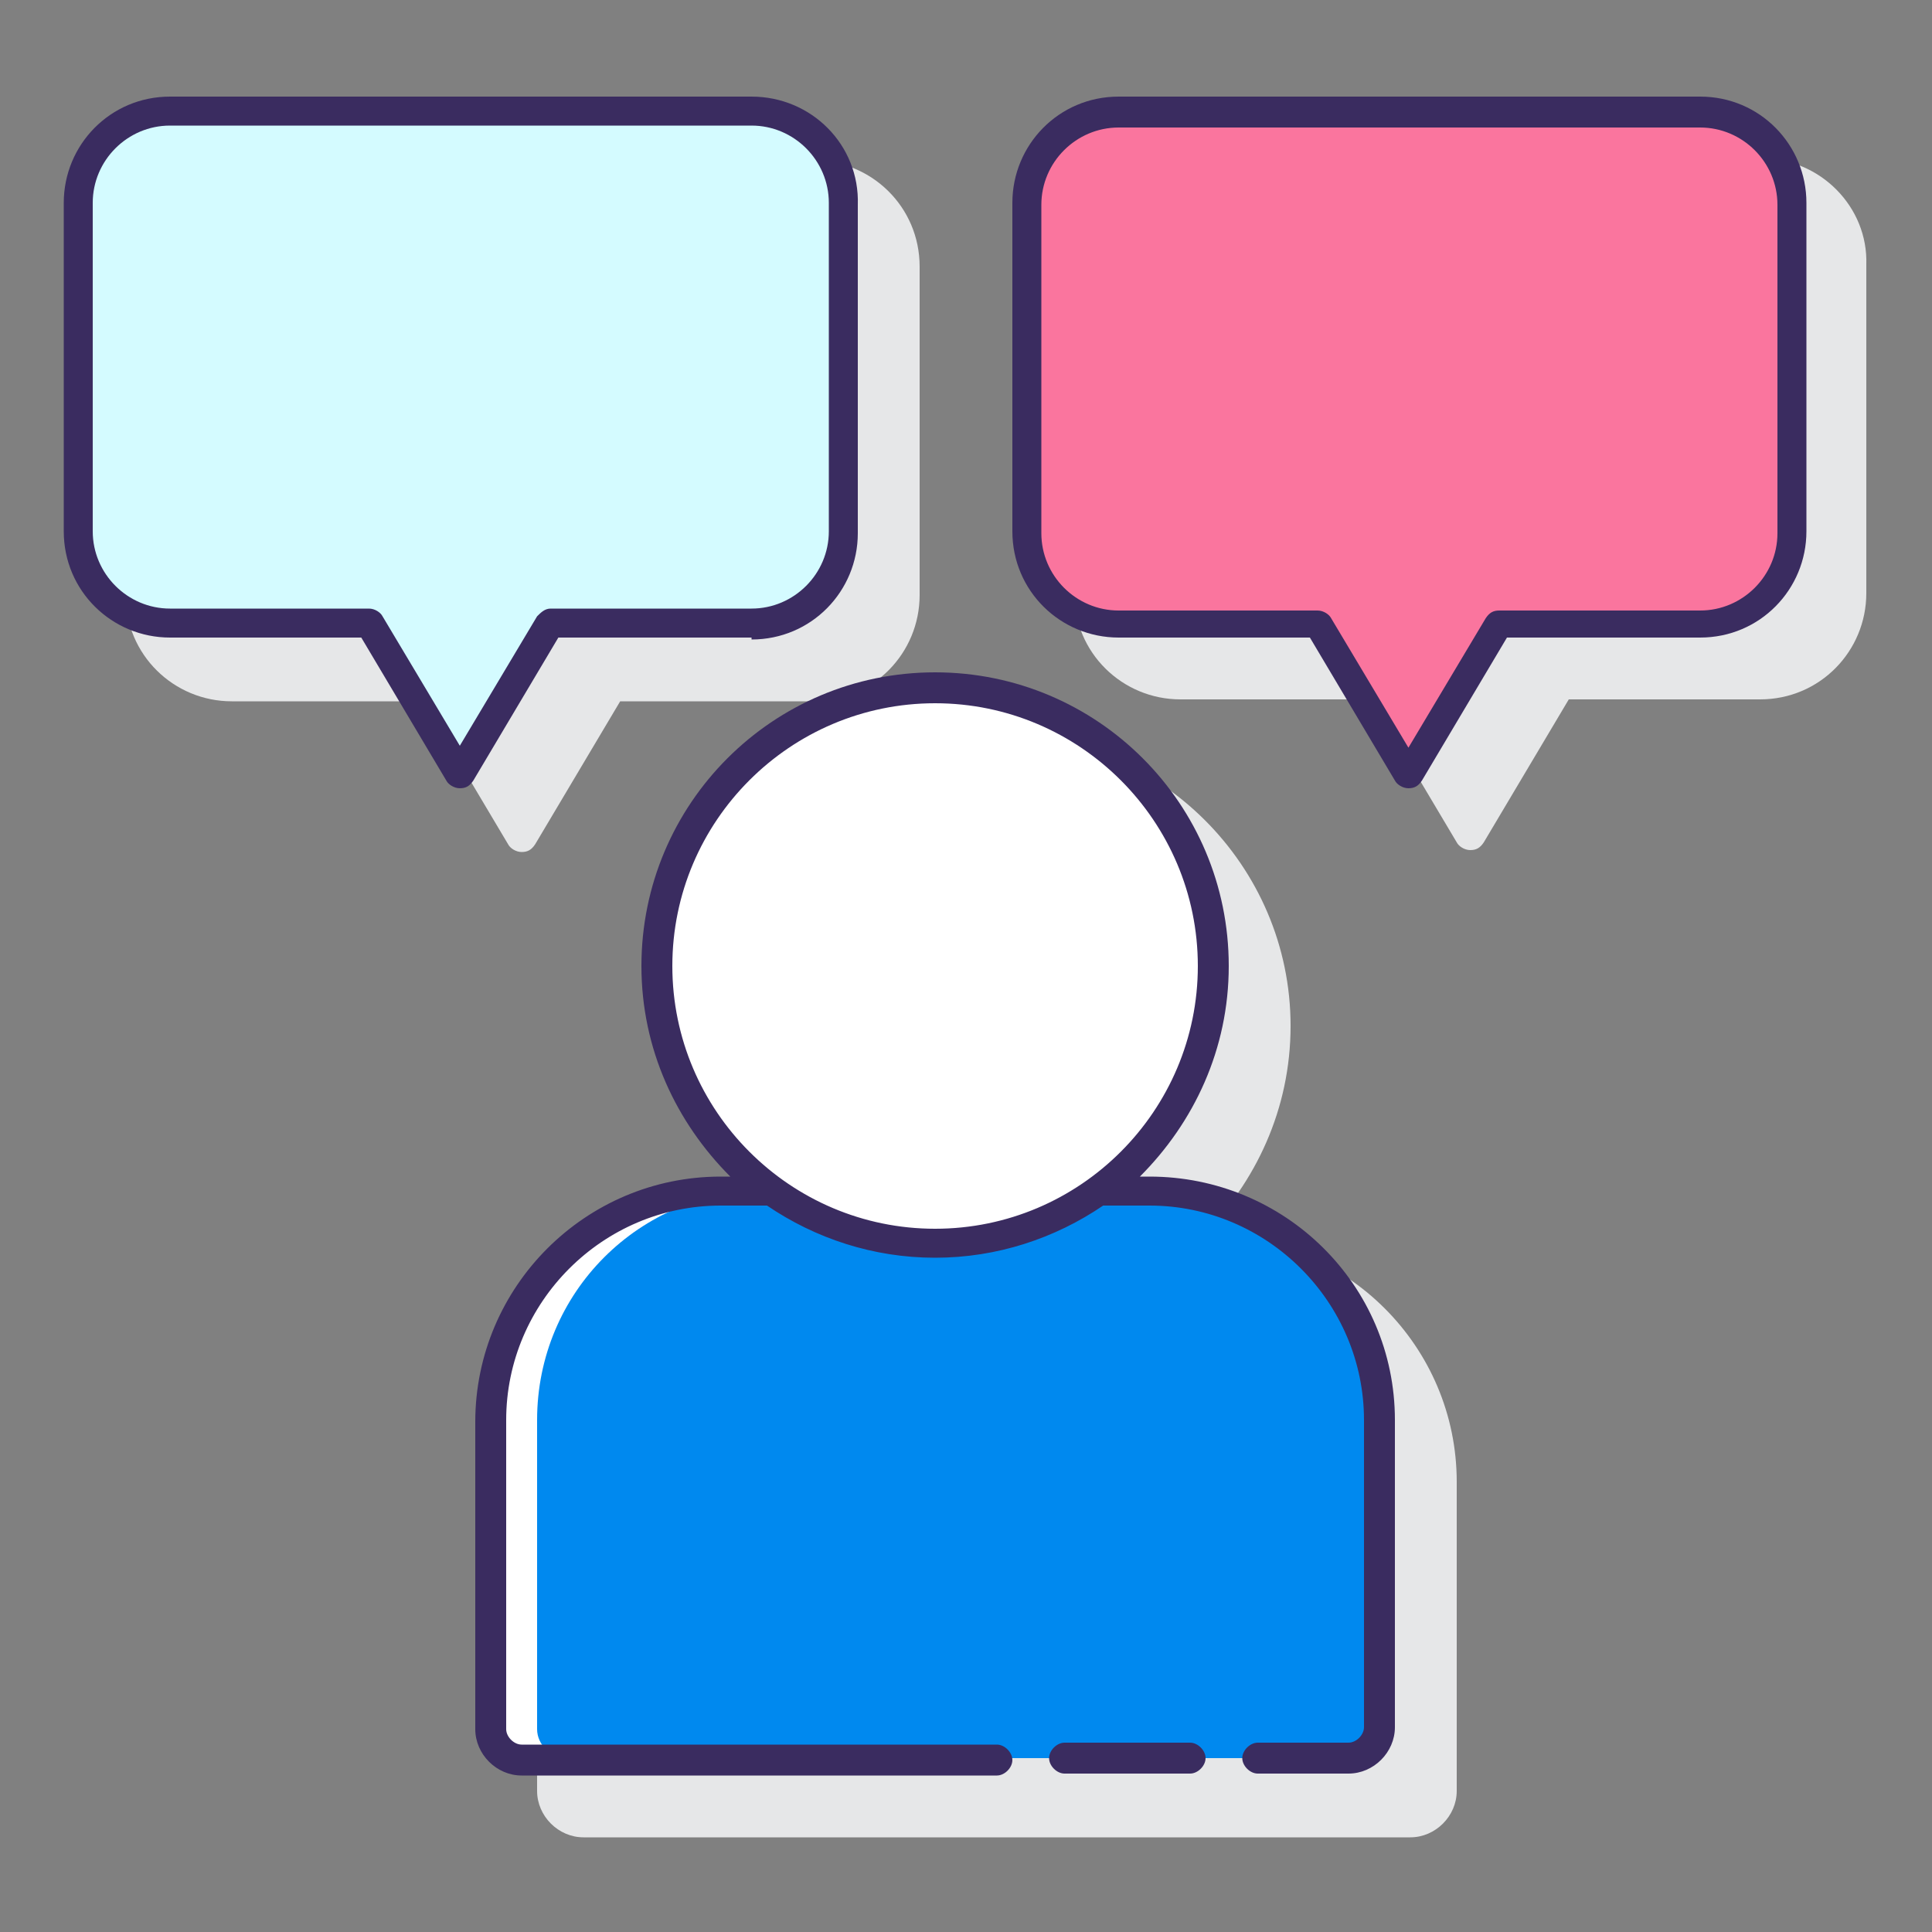
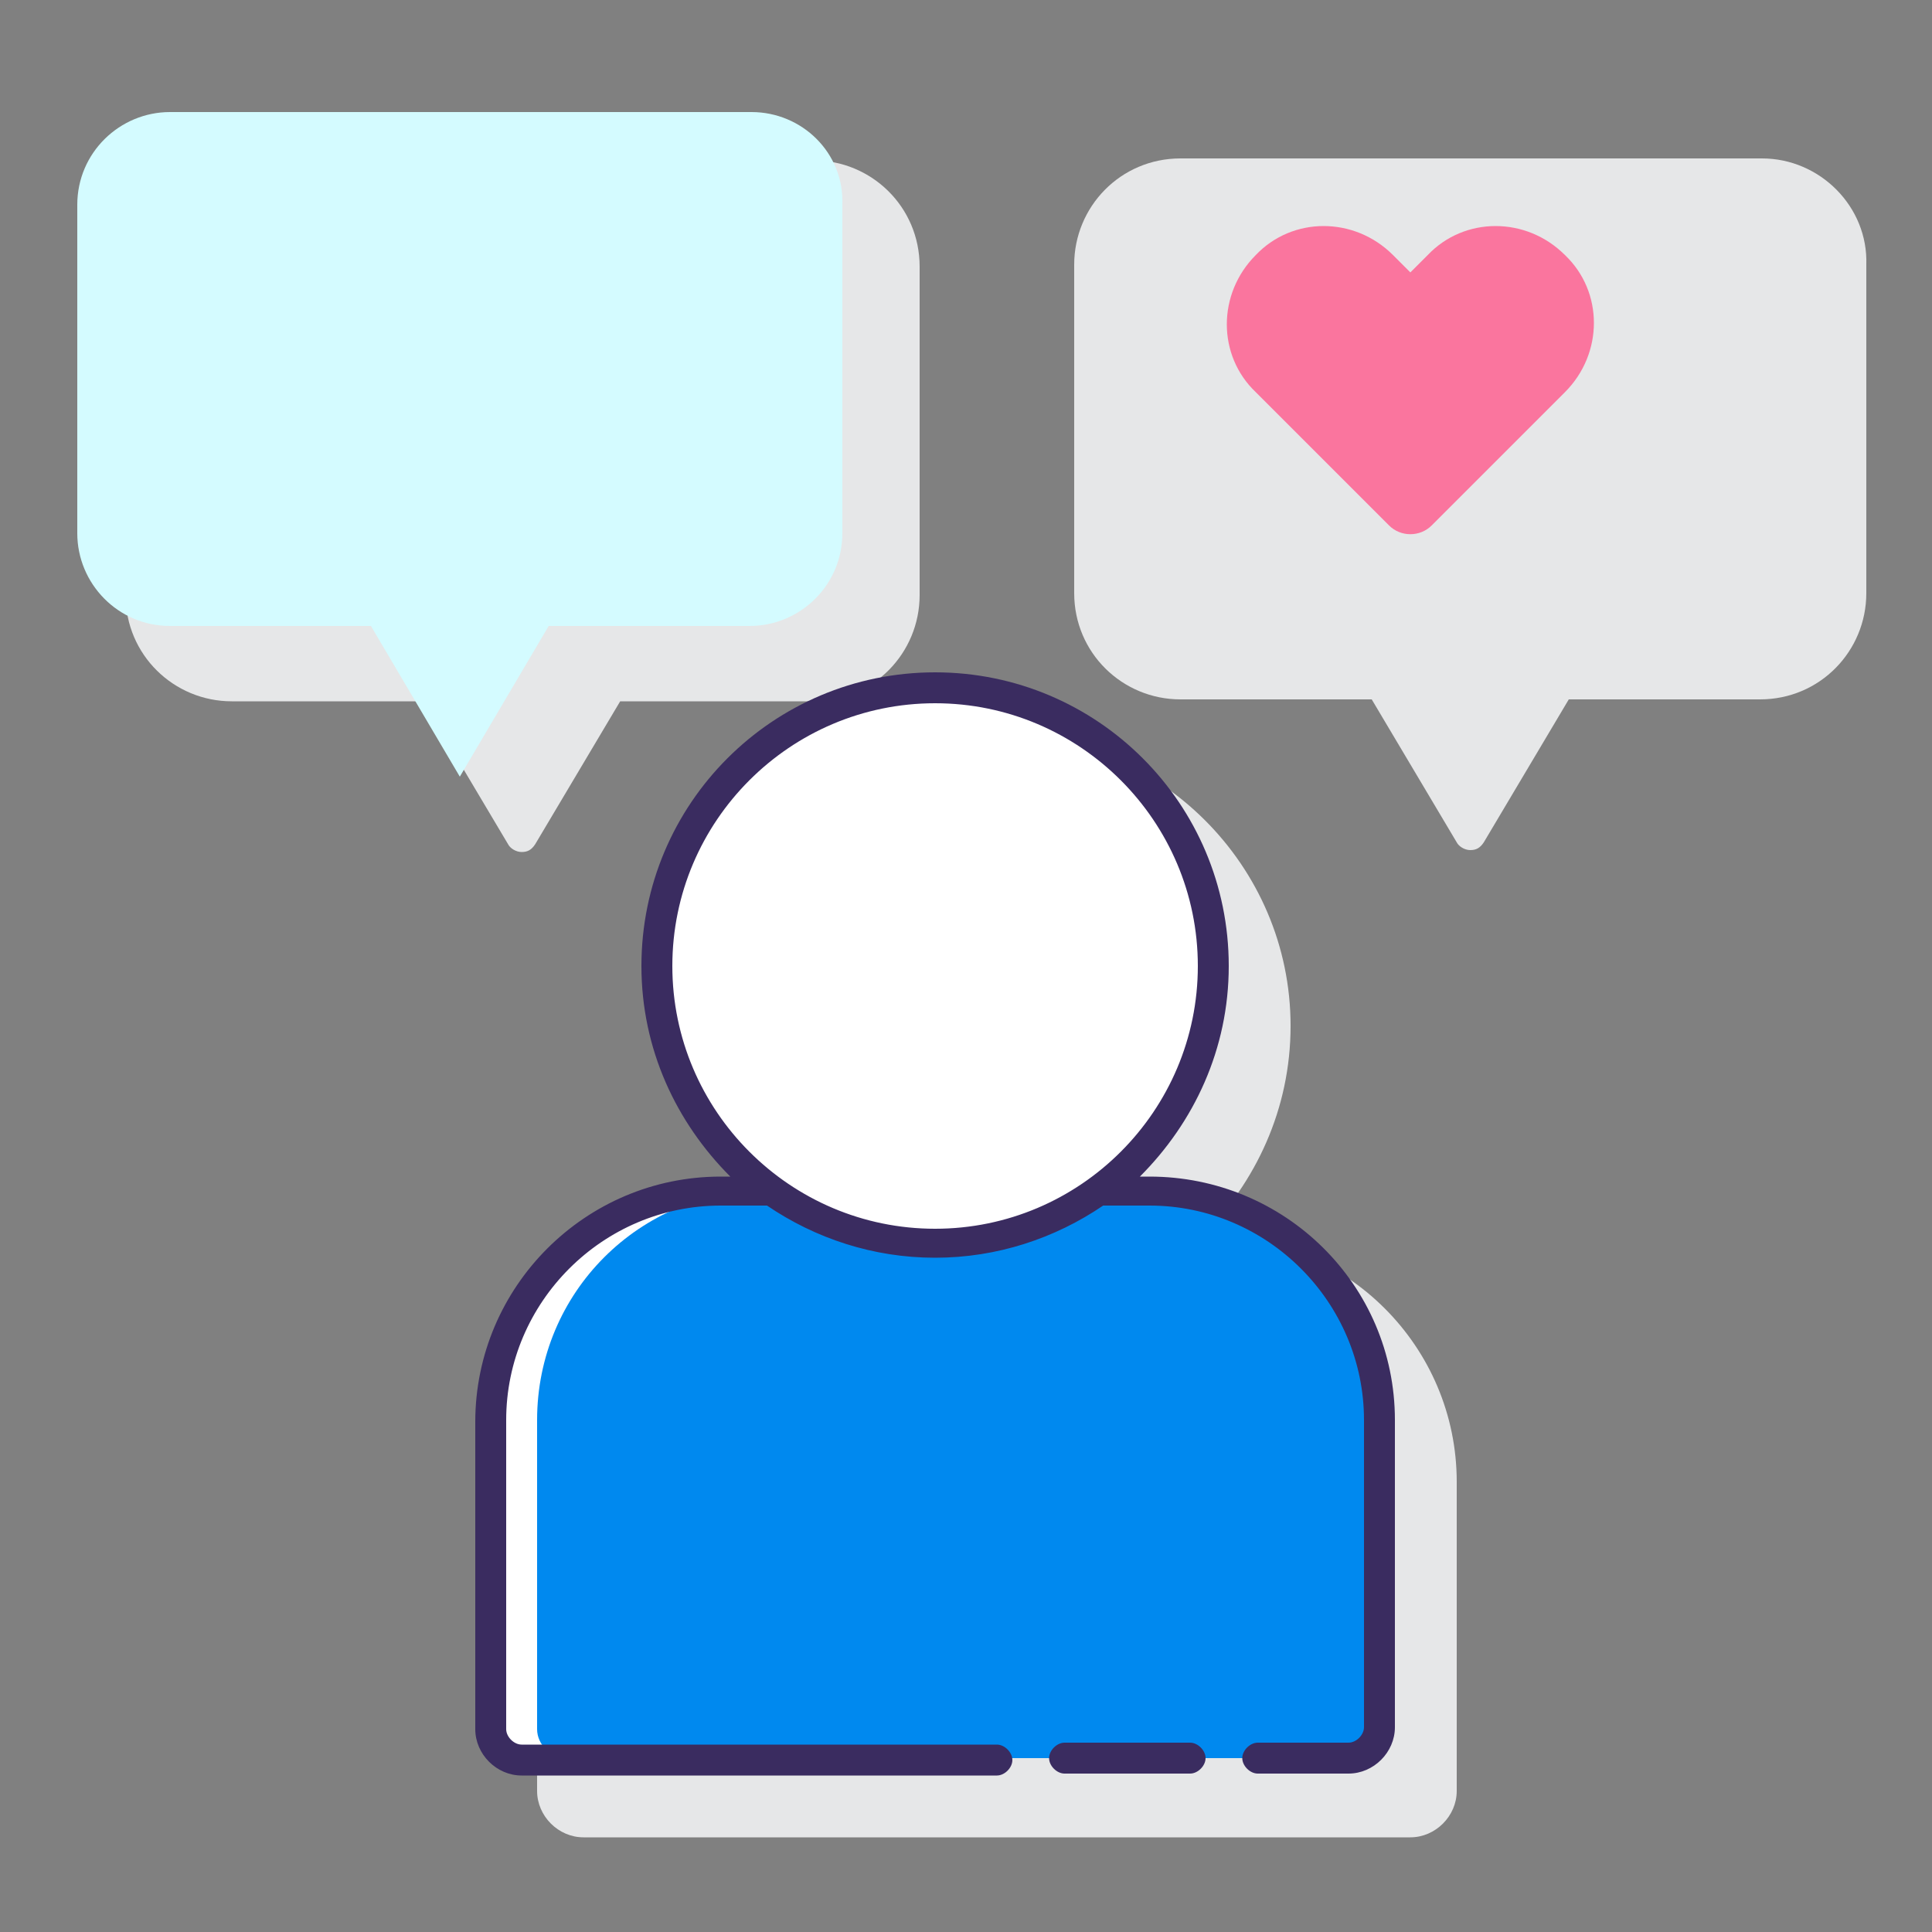
<svg xmlns="http://www.w3.org/2000/svg" version="1.1" id="Layer_1" x="0px" y="0px" viewBox="0 0 100 100" style="enable-background:new 0 0 100 100;" xml:space="preserve">
  <rect x="0" y="0" width="100" height="100" fill="#808080" stroke="none" />
  <style type="text/css">
	.st0{fill:#E6E7E8;}
	.st1{fill:#FA759E;}
	.st2{fill:#D4FBFF;}
	.st3{fill:#0089EF;}
	.st4{fill:#FFFFFF;}
	.st5{fill:#3A2C60;}
</style>
  <g>
    <g>
      <path class="st0" d="M91.2,8.2H61.1c-3.1,0-5.5,2.5-5.5,5.5v17c0,3.1,2.5,5.5,5.5,5.5H71l4.4,7.4c0.1,0.2,0.4,0.4,0.7,0.4    s0.5-0.1,0.7-0.4l4.4-7.4h9.9c3.1,0,5.5-2.5,5.5-5.5v-17C96.7,10.7,94.2,8.2,91.2,8.2z" />
      <path class="st0" d="M42.1,36.3c3.1,0,5.5-2.5,5.5-5.5v-17c0-3.1-2.5-5.5-5.5-5.5H12c-3.1,0-5.5,2.5-5.5,5.5v17    c0,3.1,2.5,5.5,5.5,5.5h9.9l4.4,7.4c0.1,0.2,0.4,0.4,0.7,0.4s0.5-0.1,0.7-0.4l4.4-7.4L42.1,36.3L42.1,36.3z" />
      <path class="st0" d="M62.7,64h-0.5c2.8-2.8,4.6-6.6,4.6-10.9C66.8,44.8,60,38,51.6,38s-15.2,6.8-15.2,15.2c0,4.3,1.8,8.1,4.6,10.9    h-0.5c-7,0-12.7,5.7-12.7,12.7v15.9c0,1.3,1.1,2.4,2.4,2.4H73c1.3,0,2.4-1.1,2.4-2.4V76.7C75.4,69.7,69.7,64,62.7,64L62.7,64z" />
    </g>
    <g>
      <g>
-         <path class="st1" d="M88,5.8H57.9c-2.6,0-4.8,2.1-4.8,4.8v17c0,2.6,2.1,4.8,4.8,4.8h10.4l4.6,7.8l4.6-7.8H88     c2.6,0,4.8-2.1,4.8-4.8v-17C92.8,7.9,90.6,5.8,88,5.8L88,5.8z" />
        <path class="st1" d="M81,13.2c-2-2-5.2-2-7.1,0L73,14.1l-0.9-0.9c-2-2-5.2-2-7.1,0c-2,2-2,5.2,0,7.1l0.9,0.9l6,6     c0.6,0.6,1.6,0.6,2.2,0l6-6l0.9-0.9C83,18.3,83,15.1,81,13.2z" />
      </g>
      <g>
        <path class="st2" d="M38.9,5.8H8.8c-2.6,0-4.8,2.1-4.8,4.8v17c0,2.6,2.1,4.8,4.8,4.8h10.4l4.6,7.8l4.6-7.8h10.4     c2.6,0,4.8-2.1,4.8-4.8v-17C43.7,7.9,41.5,5.8,38.9,5.8L38.9,5.8z" />
      </g>
      <g>
        <path class="st3" d="M59.5,61.6h-2.7c-2.4,1.7-5.3,2.7-8.4,2.7c-3.2,0-6.1-1-8.4-2.7h-2.7c-6.6,0-11.9,5.3-11.9,11.9v15.9     c0,0.9,0.7,1.6,1.6,1.6h42.8c0.9,0,1.6-0.7,1.6-1.6V73.5C71.4,67,66.1,61.6,59.5,61.6L59.5,61.6z" />
        <path class="st4" d="M27.8,89.5V73.5c0-6.6,5.3-11.9,11.9-11.9h-2.4c-6.6,0-11.9,5.3-11.9,11.9v15.9c0,0.9,0.7,1.6,1.6,1.6h2.4     C28.5,91,27.8,90.3,27.8,89.5z" />
        <g>
          <g>
            <ellipse class="st4" cx="48.4" cy="50" rx="14.4" ry="14.4" />
            <g>
-               <path class="st5" d="M88,5H57.9c-3.1,0-5.5,2.5-5.5,5.5v17c0,3.1,2.5,5.5,5.5,5.5h9.9l4.4,7.4c0.1,0.2,0.4,0.4,0.7,0.4        c0.3,0,0.5-0.1,0.7-0.4l4.4-7.4H88c3.1,0,5.5-2.5,5.5-5.5v-17C93.5,7.5,91.1,5,88,5z M92,27.6c0,2.2-1.8,4-4,4H77.6        c-0.3,0-0.5,0.1-0.7,0.4l-4,6.7l-4-6.7c-0.1-0.2-0.4-0.4-0.7-0.4H57.9c-2.2,0-4-1.8-4-4v-17c0-2.2,1.8-4,4-4H88        c2.2,0,4,1.8,4,4L92,27.6L92,27.6z" />
-               <path class="st5" d="M38.9,33.1c3.1,0,5.5-2.5,5.5-5.5v-17C44.5,7.5,42,5,38.9,5H8.8c-3.1,0-5.5,2.5-5.5,5.5v17        c0,3.1,2.5,5.5,5.5,5.5h9.9l4.4,7.4c0.1,0.2,0.4,0.4,0.7,0.4s0.5-0.1,0.7-0.4l4.4-7.4H38.9z M27.8,31.9l-4,6.7l-4-6.7        c-0.1-0.2-0.4-0.4-0.7-0.4H8.8c-2.2,0-4-1.8-4-4v-17c0-2.2,1.8-4,4-4h30.1c2.2,0,4,1.8,4,4v17c0,2.2-1.8,4-4,4H28.5        C28.2,31.5,28,31.7,27.8,31.9z" />
              <path class="st5" d="M59.5,60.9H59c2.8-2.8,4.6-6.6,4.6-10.9c0-8.4-6.8-15.2-15.2-15.2S33.2,41.6,33.2,50        c0,4.3,1.8,8.1,4.6,10.9h-0.5c-7,0-12.7,5.7-12.7,12.7v15.9c0,1.3,1.1,2.4,2.4,2.4h24.6c0.4,0,0.8-0.4,0.8-0.8        s-0.4-0.8-0.8-0.8H27c-0.4,0-0.8-0.4-0.8-0.8V73.5c0-6.1,5-11.1,11.1-11.1h2.4c2.5,1.7,5.5,2.7,8.7,2.7c3.2,0,6.2-1,8.7-2.7        h2.4c6.1,0,11.1,5,11.1,11.1v15.9c0,0.4-0.4,0.8-0.8,0.8h-4.7c-0.4,0-0.8,0.4-0.8,0.8c0,0.4,0.4,0.8,0.8,0.8h4.7        c1.3,0,2.4-1.1,2.4-2.4V73.5C72.2,66.5,66.5,60.9,59.5,60.9L59.5,60.9z M34.8,50c0-7.5,6.1-13.6,13.6-13.6        c7.5,0,13.6,6.1,13.6,13.6s-6.1,13.6-13.6,13.6C40.9,63.6,34.8,57.5,34.8,50L34.8,50z" />
              <path class="st5" d="M61.6,90.2h-6.5c-0.4,0-0.8,0.4-0.8,0.8s0.4,0.8,0.8,0.8h6.5c0.4,0,0.8-0.4,0.8-0.8S62,90.2,61.6,90.2z" />
            </g>
          </g>
        </g>
      </g>
    </g>
  </g>
</svg>